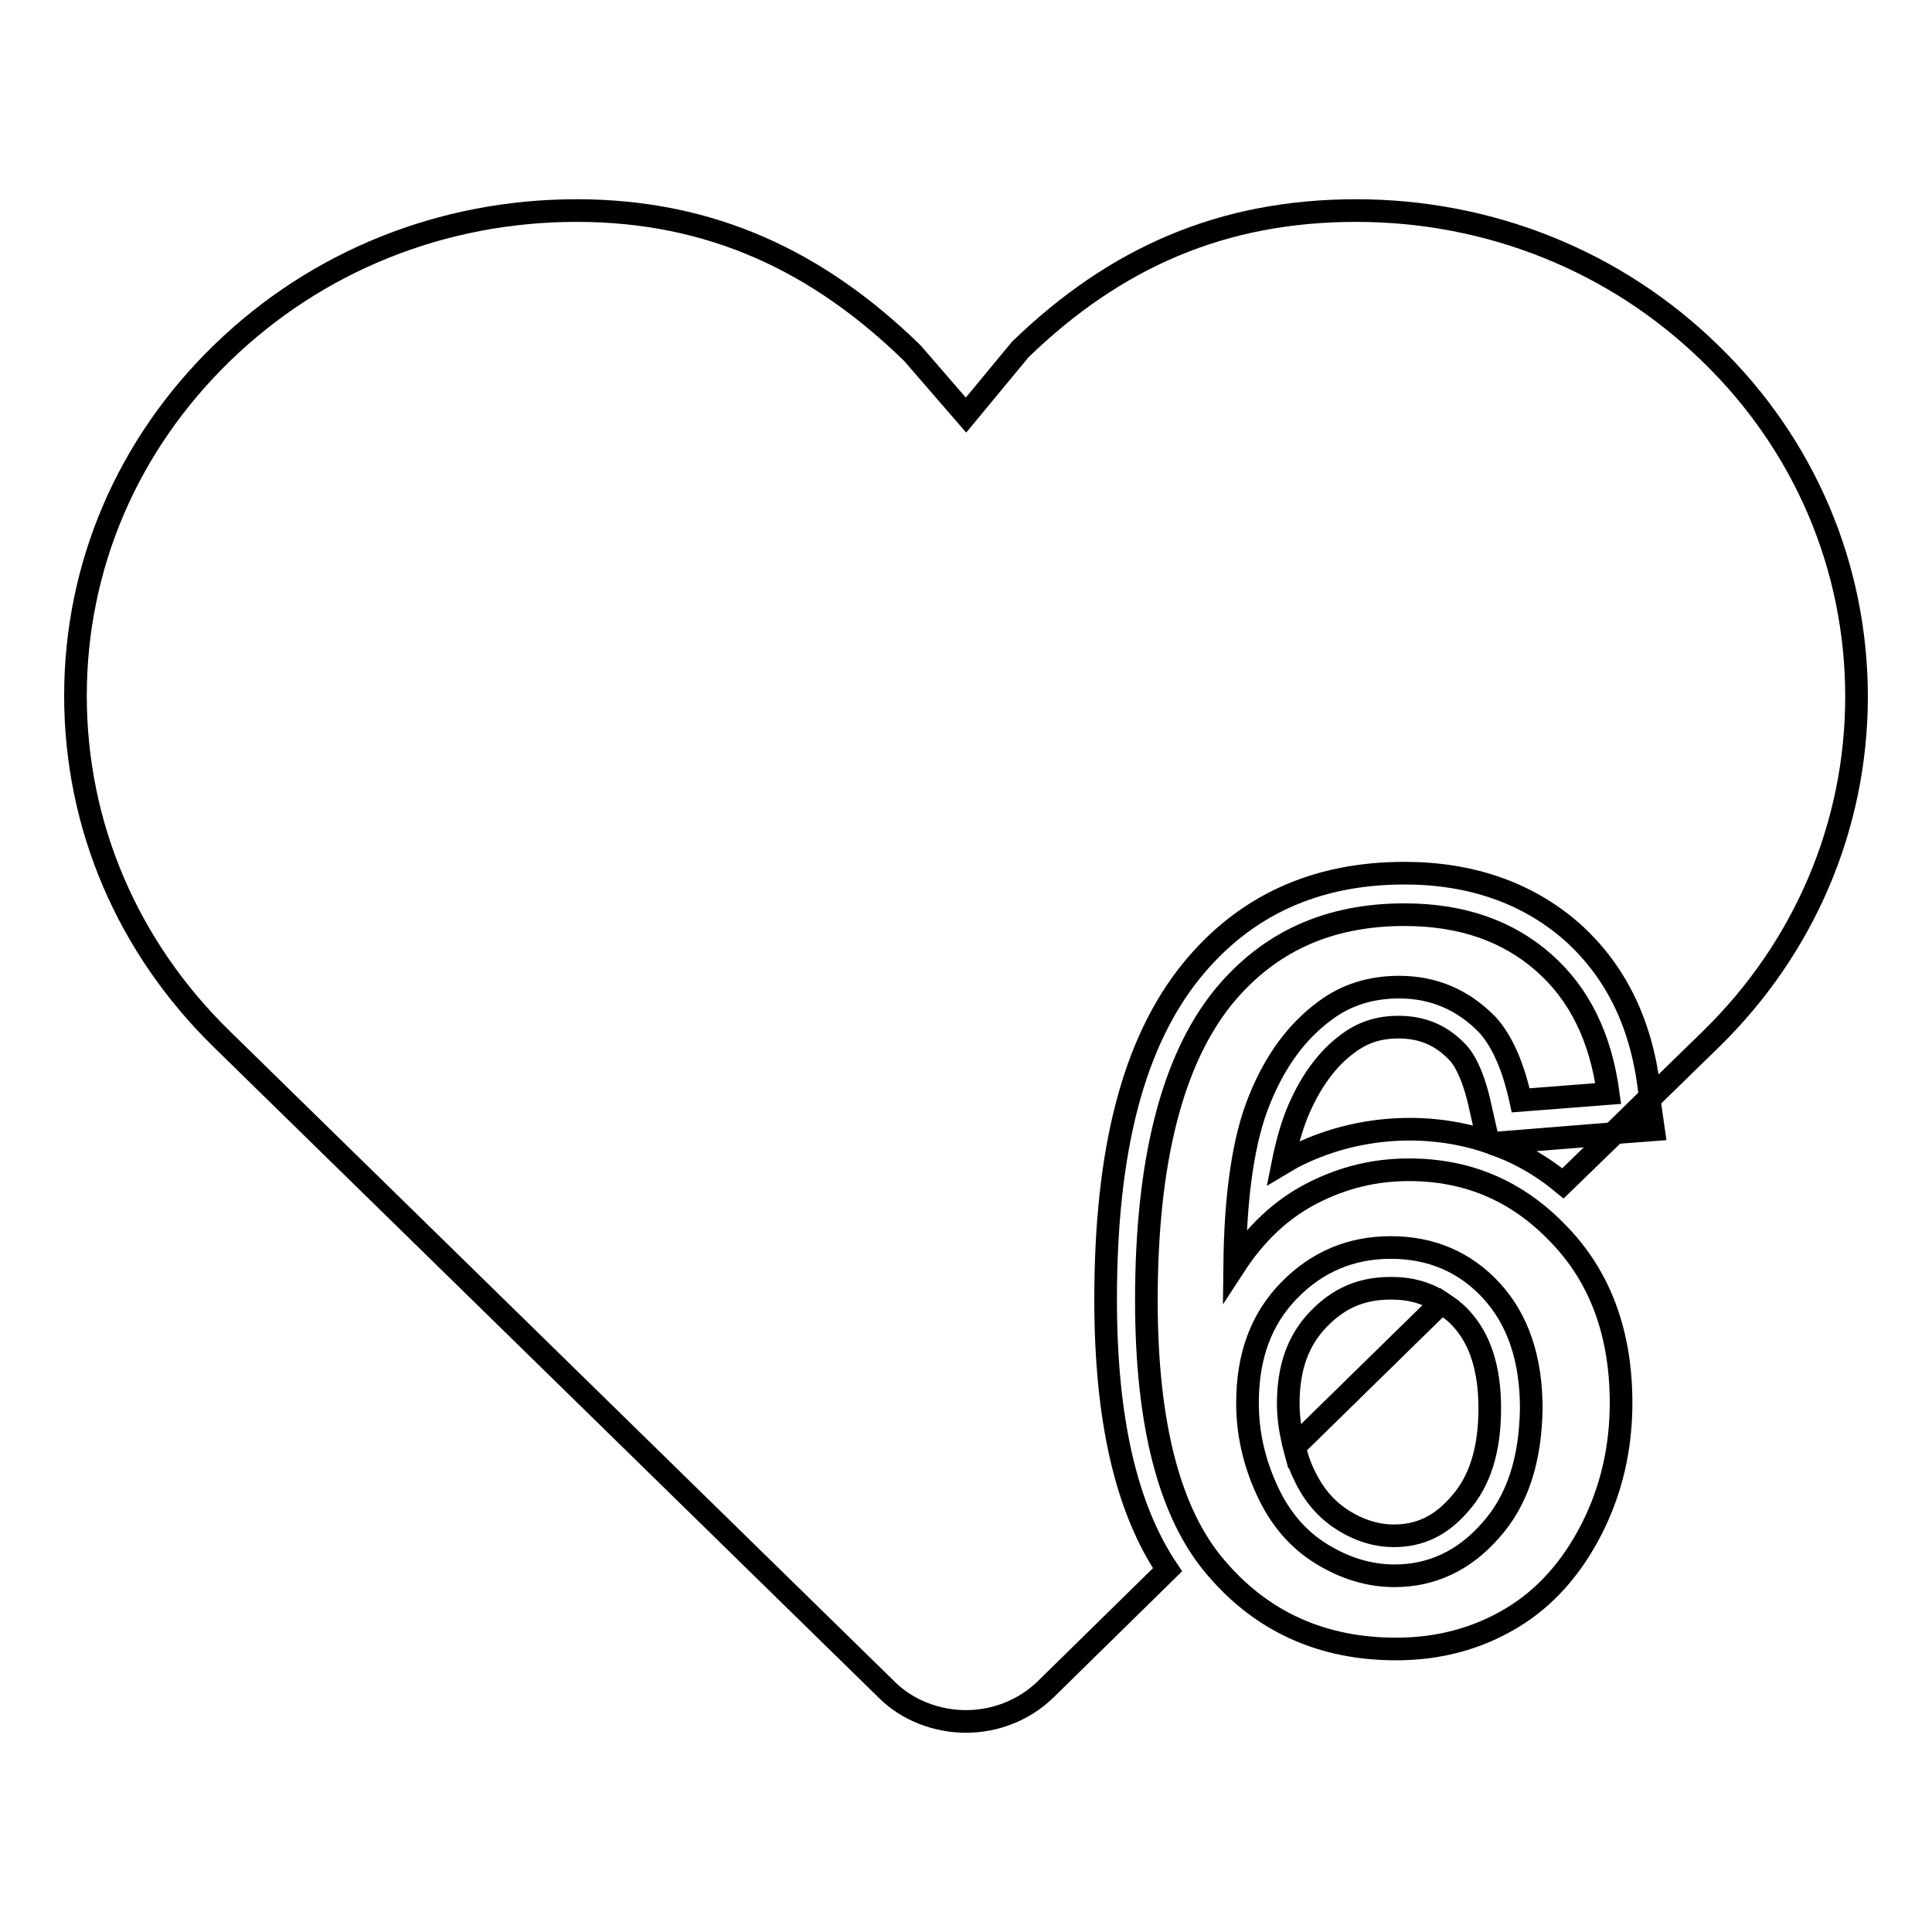
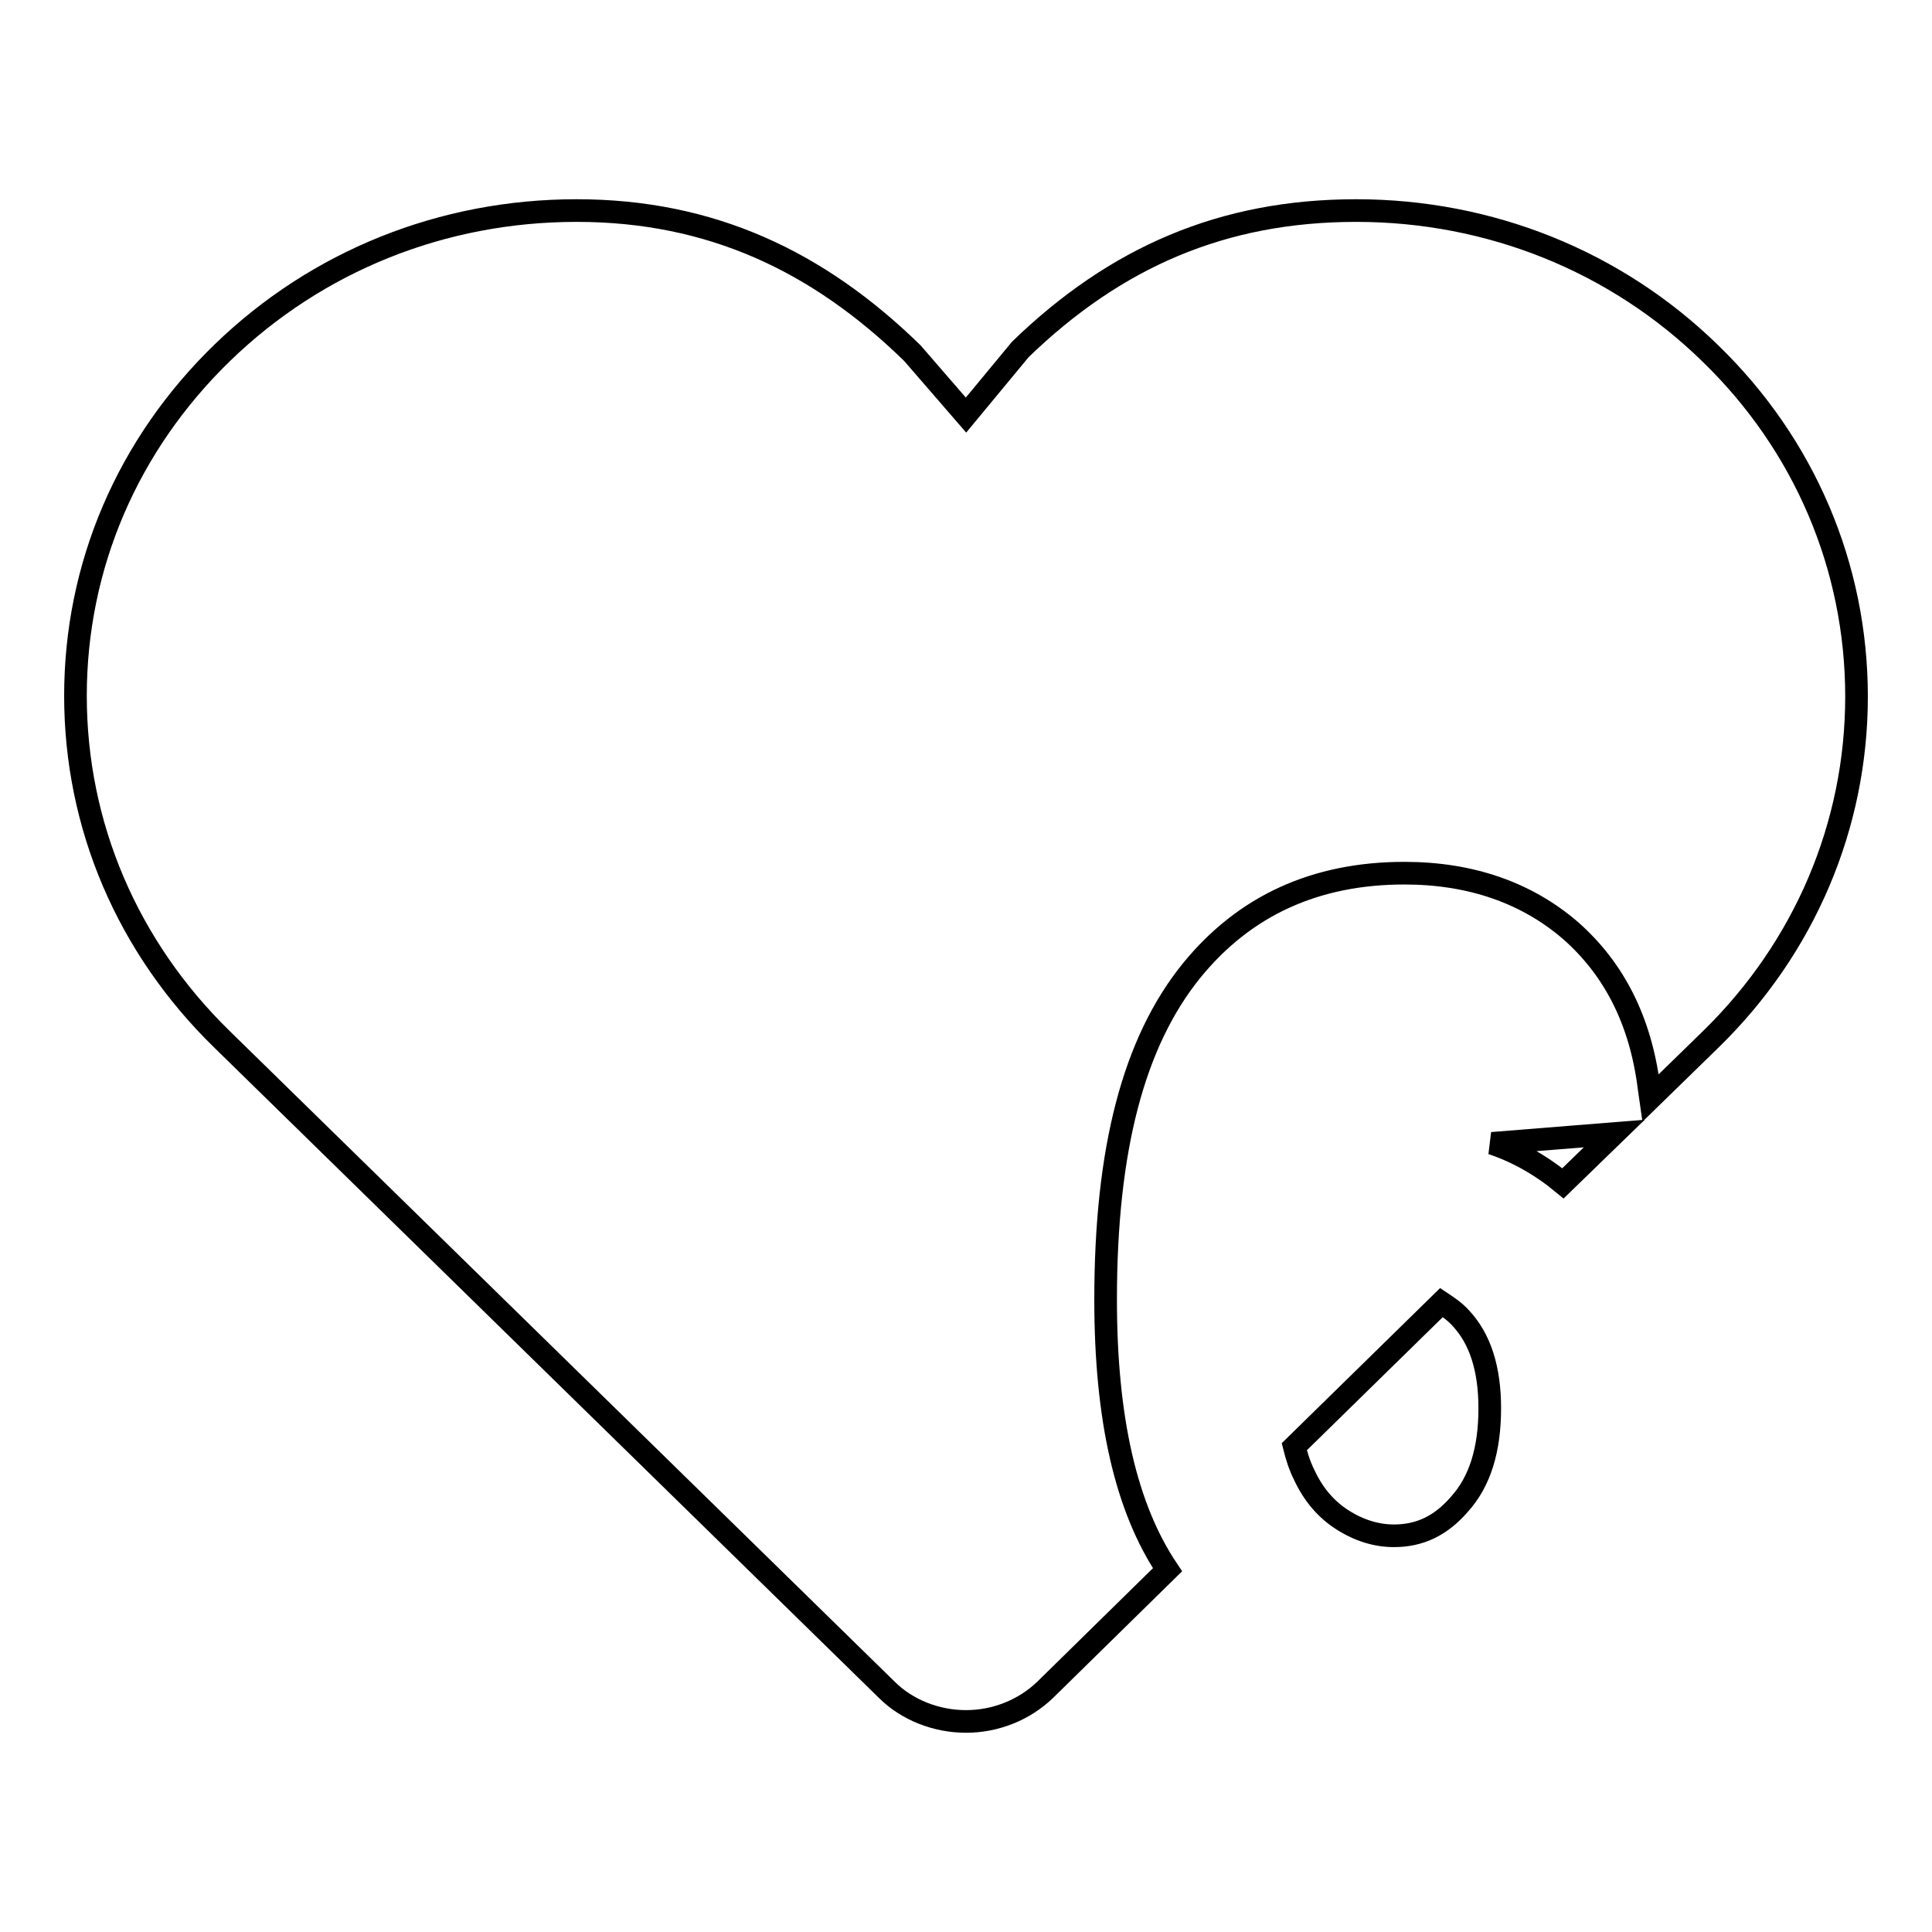
<svg xmlns="http://www.w3.org/2000/svg" version="1.1" x="0px" y="0px" viewBox="0 0 256 256" enable-background="new 0 0 256 256" xml:space="preserve">
  <g>
    <g>
-       <path stroke-width="3" fill-opacity="0" stroke="#000000" d="M206.6,163.6c-5.5-5.8-12.1-8.6-19.9-8.6c-4.5,0-8.7,1-12.8,3.1c-4.1,2.1-7.5,5.3-10.3,9.6c0.1-9.5,1.2-16.9,3.3-22c2.1-5.2,5-9.1,8.7-11.8c2.8-2.1,6.1-3.1,9.8-3.1c4.6,0,8.5,1.7,11.7,5c1.9,2.1,3.4,5.4,4.4,10l11.6-0.9c-1-7.4-3.8-13.2-8.6-17.4c-4.8-4.2-10.9-6.3-18.4-6.3c-10.1,0-18,3.6-24,10.9c-6.8,8.4-10.2,21.8-10.2,40.2c0,16.5,3.1,28.3,9.2,35.4c6.1,7.2,14.1,10.8,23.9,10.8c5.7,0,10.8-1.4,15.3-4.1c4.5-2.7,8-6.7,10.6-11.8s3.9-10.7,3.9-16.7C214.8,176.8,212.1,169.3,206.6,163.6L206.6,163.6z M197.5,202.8c-3.5,4-7.8,6-12.7,6c-3.4,0-6.6-1-9.7-2.9c-3.1-1.9-5.5-4.7-7.2-8.4c-1.7-3.7-2.6-7.5-2.6-11.6c0-6.2,1.8-11.1,5.5-14.9c3.7-3.8,8.2-5.7,13.5-5.7c5.3,0,9.8,1.9,13.3,5.7c3.5,3.8,5.3,9,5.3,15.6C202.8,193.4,201.1,198.8,197.5,202.8L197.5,202.8z" />
      <path stroke-width="3" fill-opacity="0" stroke="#000000" d="M177.9,201.4c2.2,1.4,4.5,2.1,6.8,2.1c3.4,0,6.2-1.3,8.7-4.2c2.7-3,4-7.2,4-12.7c0-5.3-1.3-9.2-3.8-11.9c-0.8-0.9-1.7-1.5-2.6-2.1l-19.5,19.1c0.3,1.2,0.7,2.5,1.3,3.7C174,198,175.7,200,177.9,201.4L177.9,201.4z" />
      <path stroke-width="3" fill-opacity="0" stroke="#000000" d="M246,92.3c0-17.2-6.9-33.4-19.4-45.5c-12.5-12.2-29.2-18.9-46.9-18.9c-17.7,0-31.9,6.2-44.5,18.4c0,0,0,0,0,0l-7.2,8.7l-7.1-8.2c0,0,0,0,0,0l0,0c-12.5-12.2-26.7-18.9-44.5-18.9S42,34.6,29.5,46.7C16.9,58.9,10,75,10,92.2s6.9,33.3,19.4,45.5l88.1,86.2c2.7,2.7,6.6,4.2,10.5,4.2c3.9,0,7.7-1.5,10.5-4.2l16.2-15.9c-5.5-8.2-8.2-20-8.2-35.8c0-19.9,3.7-34.1,11.4-43.6c7-8.6,16.4-12.9,28.2-12.9c8.8,0,16.2,2.6,22,7.6c5.8,5.1,9.3,12,10.4,20.8l0.2,1.4l8-7.8C239.1,125.6,246,109.4,246,92.3L246,92.3z" />
-       <path stroke-width="3" fill-opacity="0" stroke="#000000" d="M184.3,170.7c-3.9,0-6.9,1.3-9.6,4.1c-2.7,2.8-4,6.4-4,11.2c0,1.9,0.3,3.8,0.8,5.7l19.5-19.1C189.1,171.3,186.9,170.7,184.3,170.7L184.3,170.7z" />
-       <path stroke-width="3" fill-opacity="0" stroke="#000000" d="M193.1,139.4c-2.1-2.2-4.6-3.3-7.8-3.3c-2.6,0-4.7,0.7-6.6,2.1c-2.9,2.1-5.2,5.3-6.9,9.5c-0.7,1.8-1.3,3.9-1.8,6.4c0.5-0.3,0.9-0.5,1.4-0.8c8.2-4.2,17.8-4.7,25.8-2l-1-4.4C195.2,142.1,193.8,140.1,193.1,139.4L193.1,139.4z" />
      <path stroke-width="3" fill-opacity="0" stroke="#000000" d="M207.1,156.8l6.8-6.6l-16.2,1.3C201,152.6,204.2,154.4,207.1,156.8L207.1,156.8z" />
-       <path stroke-width="3" fill-opacity="0" stroke="#000000" d="M219.1,149.7l-0.6-4.2l-4.7,4.6L219.1,149.7z" />
    </g>
  </g>
</svg>